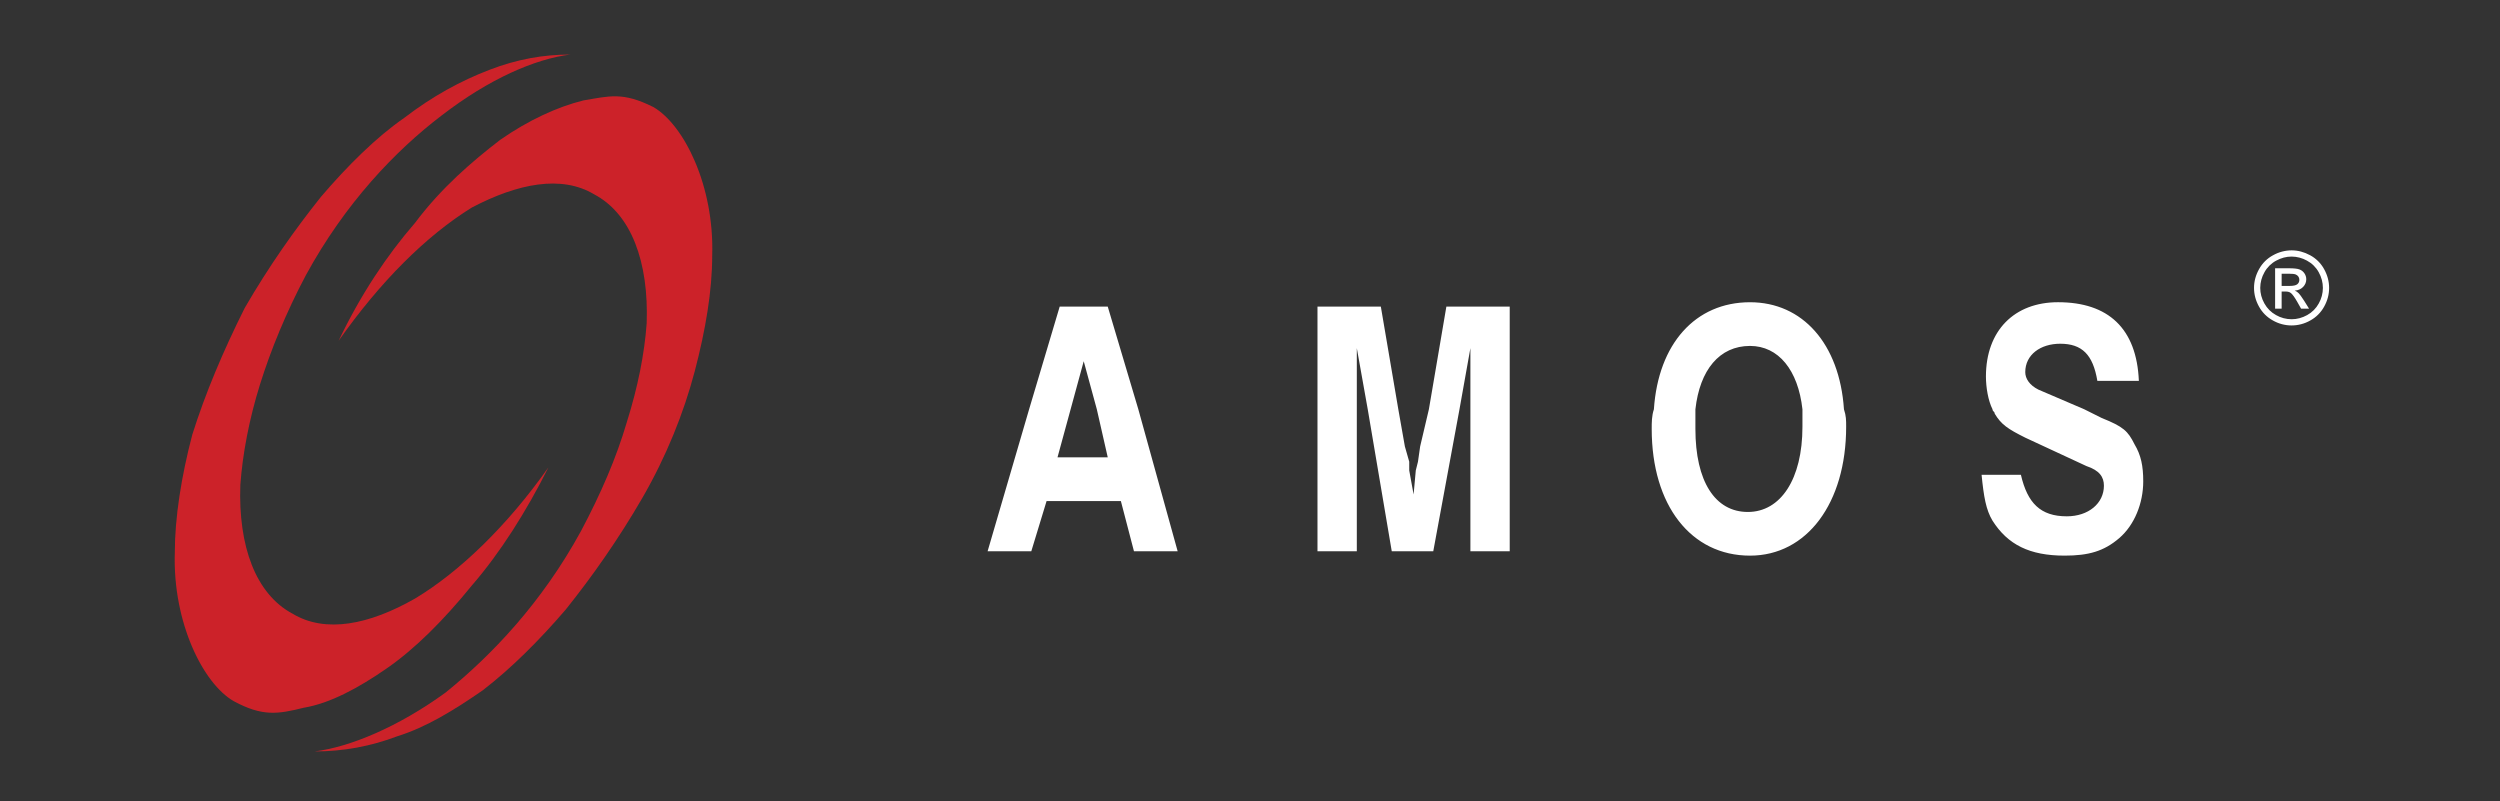
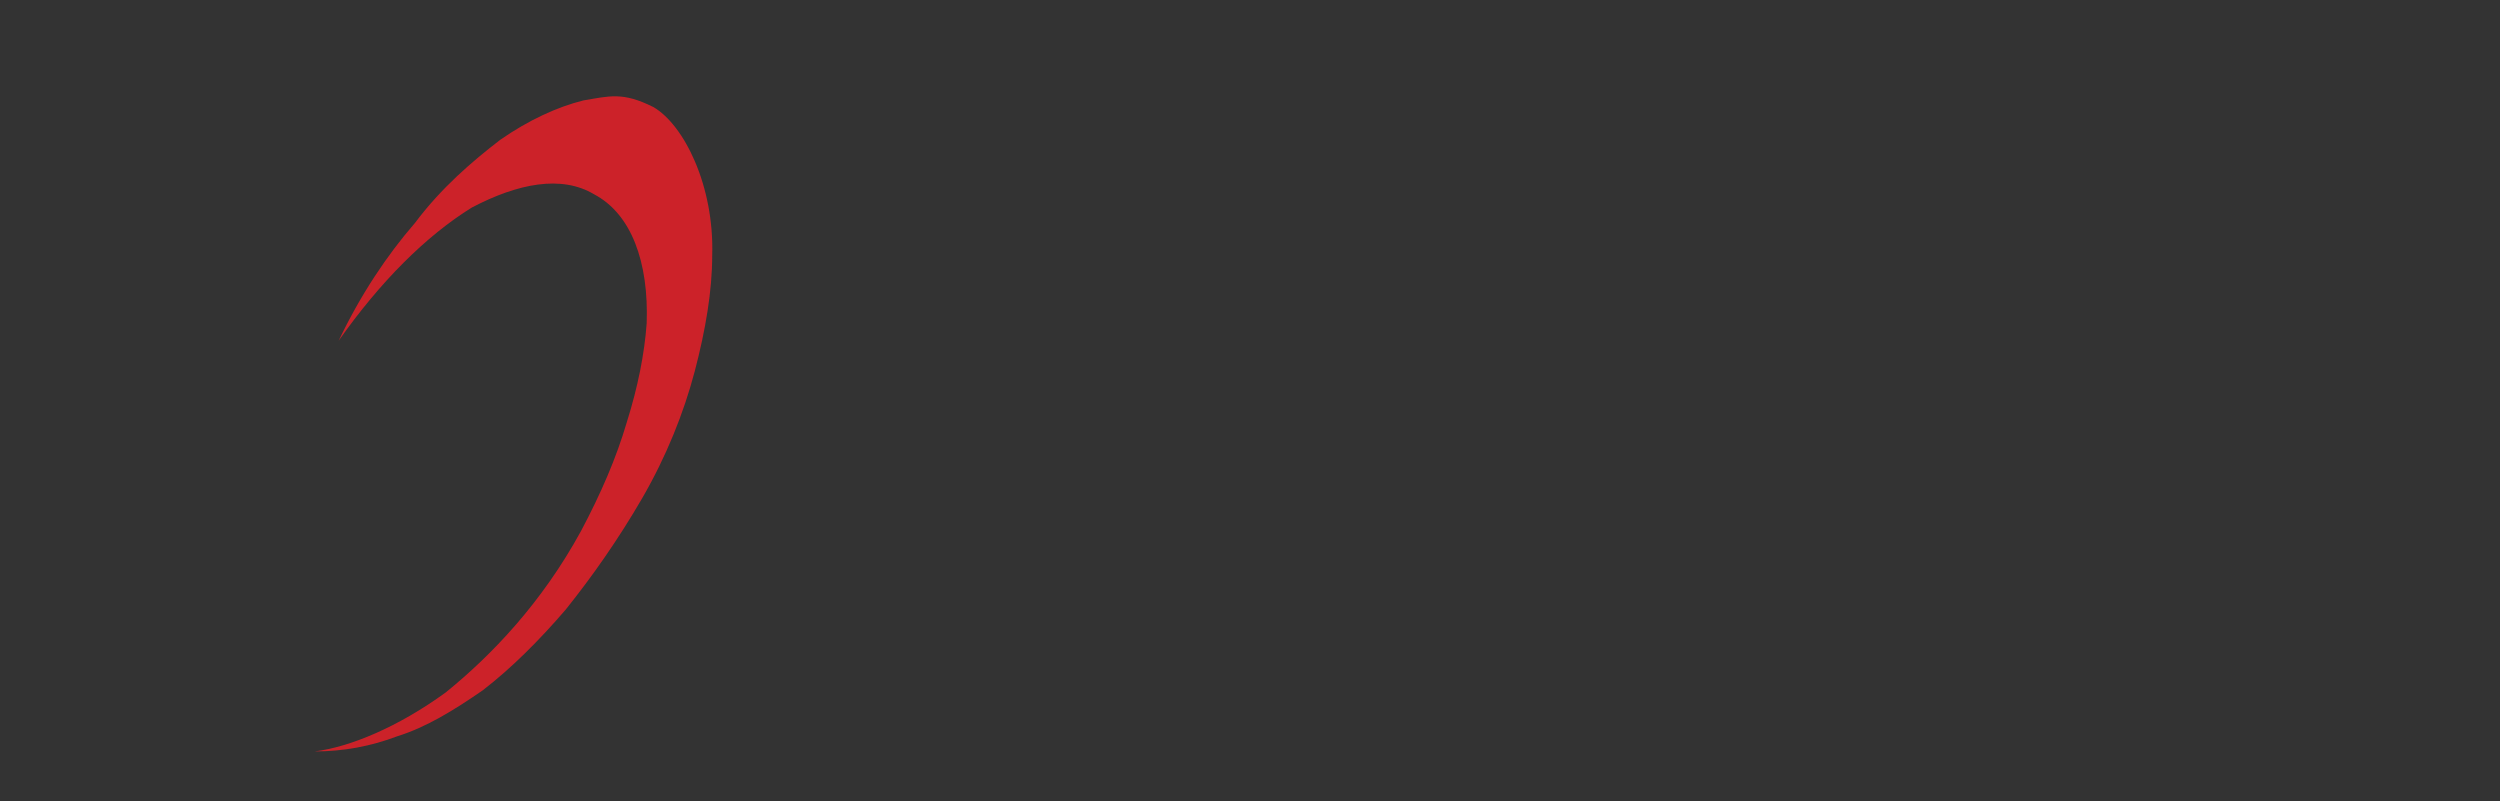
<svg xmlns="http://www.w3.org/2000/svg" version="1.1" id="Vrstva_1" x="0px" y="0px" width="3744px" height="1200px" viewBox="-665.5 646.5 3744 1200" enable-background="new -665.5 646.5 3744 1200" xml:space="preserve">
  <rect x="-665.5" y="646.5" width="3744" height="1200" fill="#333333" stroke="none" />
  <g>
    <path fill="#CC2229" d="M-194.328,1771.84c42.493,0.063,84.635-7.701,124.315-22.904c42.528-13.1,85.068-39.26,127.584-68.701   c42.527-32.723,85.068-75.236,124.328-121.047c39.259-49.064,78.531-104.691,114.497-166.842   c35.99-62.164,62.164-127.598,78.531-189.762c16.368-62.151,26.174-121.047,26.174-173.394   c3.268-104.691-42.528-196.297-88.338-222.47c-45.796-22.904-65.432-16.355-104.691-9.805   c-39.26,9.805-81.801,29.44-124.303,58.882C41.242,888.521-4.58,927.78-43.84,980.126   c-42.527,49.078-81.787,107.961-114.51,176.675c62.151-88.337,130.865-157.039,199.579-199.567   c68.7-35.991,134.133-49.077,183.197-19.636c55.628,29.441,81.801,101.424,78.532,193.016c-3.295,45.81-13.1,94.874-29.454,147.233   c-16.342,55.615-39.26,107.961-68.701,163.588C145.908,1549.396,70.67,1627.914,1.97,1683.529   C-70.013,1735.85-141.995,1765.316-194.328,1771.84L-194.328,1771.84z" />
-     <path fill="#CC2229" d="M188.436,728.201c-39.259,0-78.506,6.55-121.033,22.904c-42.528,16.355-85.082,39.26-127.584,71.97   c-42.541,29.454-85.068,71.982-124.328,117.791c-39.26,49.065-78.519,104.692-114.51,166.856   c-32.71,65.432-58.896,127.584-78.52,189.748c-16.354,62.15-26.173,124.328-26.173,176.662   c-3.269,104.691,42.515,196.311,88.337,222.482c42.528,22.904,65.433,19.637,104.692,9.805c39.26-6.535,81.8-29.441,124.328-58.895   c42.528-29.441,85.056-71.971,127.597-124.316c42.527-49.076,81.774-111.229,114.497-176.66   C93.575,1434.873,21.58,1503.574-43.84,1542.832c-68.7,39.26-134.133,52.348-183.211,22.906   c-55.614-29.455-81.787-101.424-78.506-193.029c3.269-45.811,13.074-98.156,29.441-150.502   c16.355-52.347,39.26-107.974,68.701-163.588C-148.519,950.659-73.281,872.14-4.58,819.794   C67.402,764.192,136.103,734.751,188.436,728.201L188.436,728.201z" />
  </g>
-   <path fill="#FFFFFF" d="M875.693,1259.449l45.797-153.781h71.969l45.796,153.781l58.909,212.641h-65.433l-19.623-75.238H901.866  l-22.904,75.238h-65.433L875.693,1259.449z M2318.489,1259.449c0,3.27,3.269,3.27,3.269,6.537  c9.805,16.342,19.636,22.904,45.796,35.965l91.593,42.527c19.636,6.564,26.173,16.369,26.173,29.455  c0,26.174-22.905,45.797-55.602,45.797c-39.259,0-58.896-19.637-68.7-62.164h-58.896c3.269,32.723,6.537,52.359,16.368,68.701  c22.904,35.99,55.601,52.332,107.935,52.332c35.99,0,58.896-6.537,81.8-26.172c22.905-19.637,35.991-52.334,35.991-85.07  c0-22.904-3.269-39.232-13.1-55.602c-9.805-19.635-16.342-26.172-49.064-39.258l-26.173-13.074l-68.701-29.455  c-13.099-6.535-19.636-16.367-19.636-26.172c0-26.173,22.904-42.527,52.333-42.527c32.722,0,49.091,16.367,55.627,55.599h62.164  c-3.269-78.505-45.796-117.765-121.06-117.765c-65.433,0-107.961,42.528-107.961,111.229  C2308.658,1226.727,2311.926,1246.363,2318.489,1259.449z M1811.371,1259.449c-3.269,9.805-3.269,19.637-3.269,29.441  c0,114.498,58.896,189.734,147.233,189.734c85.068,0,143.964-78.506,143.964-193.002c0-9.832,0-16.367-3.294-26.174  c-6.537-98.154-62.164-160.318-140.67-160.318C1873.535,1099.131,1817.908,1161.295,1811.371,1259.449L1811.371,1259.449z   M2033.842,1259.449v26.174c0,78.506-32.697,127.596-81.774,127.596c-49.091,0-78.532-45.822-78.532-124.328v-29.441  c6.537-58.895,35.991-94.886,81.801-94.886C1997.863,1164.563,2027.305,1200.555,2033.842,1259.449z M1536.555,1472.09h58.896  v-366.422h-94.873l-26.173,153.781l-13.087,55.602l-3.269,22.904l-3.269,13.1l-3.269,35.992l-6.549-35.992v-13.1l-6.537-22.904  l-9.818-55.602l-26.173-153.781h-94.874v366.422h58.896v-304.257l16.354,91.617l35.978,212.639h62.164l39.26-212.639l16.355-91.617  v304.255h-0.014V1472.09z M977.104,1259.449l-19.624-71.994l-19.623,71.994l-19.636,71.969h75.25L977.104,1259.449L977.104,1259.449  z M2766.4,1021.416c9.429,0,18.65,2.438,27.638,7.275c8.882,4.744,16.188,11.974,21.024,20.804  c4.993,9.015,7.522,18.417,7.522,28.223c0,9.701-2.451,19.001-7.419,27.937c-4.793,8.792-12.015,16.019-20.804,20.816  c-8.521,4.853-18.156,7.408-27.963,7.419c-9.815-0.002-19.461-2.559-27.988-7.419c-8.924-4.941-15.888-11.88-20.843-20.816  c-4.954-8.936-7.444-18.235-7.444-27.937c0-9.806,2.503-19.195,7.574-28.223c4.843-8.835,12.158-16.065,21.05-20.804  C2747.205,1023.977,2756.717,1021.475,2766.4,1021.416L2766.4,1021.416z M2766.4,1030.741c-7.898,0-15.604,2.023-23.074,6.083  c-7.404,3.971-13.502,9.997-17.561,17.354c-4.127,7.156-6.309,15.267-6.329,23.527c0,8.08,2.075,15.861,6.226,23.28  c4.124,7.419,9.935,13.229,17.404,17.38c7.107,4.063,15.147,6.208,23.333,6.226c8.08,0,15.862-2.075,23.333-6.226  c7.313-4.023,13.326-10.054,17.327-17.38c4.036-7.097,6.167-15.116,6.187-23.28c0-8.185-2.075-16.005-6.251-23.527  c-4.056-7.363-10.161-13.391-17.574-17.354C2782.381,1032.894,2774.463,1030.802,2766.4,1030.741L2766.4,1030.741z   M2741.705,1108.754v-60.49h20.804c7.12,0,12.257,0.531,15.447,1.646c3.165,1.142,5.681,3.087,7.601,5.85  c1.88,2.814,2.814,5.746,2.814,8.897c0,4.409-1.57,8.262-4.734,11.556c-3.139,3.269-7.341,5.123-12.542,5.525  c2.127,0.882,3.853,1.945,5.123,3.19c2.451,2.412,5.421,6.381,8.962,12.01l7.367,11.829h-11.933l-5.369-9.52  c-4.229-7.497-7.601-12.205-10.207-14.086c-1.777-1.388-4.384-2.075-7.834-2.075h-5.72v25.681h-9.779V1108.754z M2751.484,1074.709  h11.854c5.655,0,9.52-0.856,11.582-2.529s3.087-3.93,3.087-6.719c0.016-1.72-0.506-3.402-1.491-4.812  c-1.028-1.426-2.454-2.518-4.099-3.139c-1.803-0.739-5.045-1.063-9.831-1.063h-11.089v18.262H2751.484L2751.484,1074.709z" />
</svg>